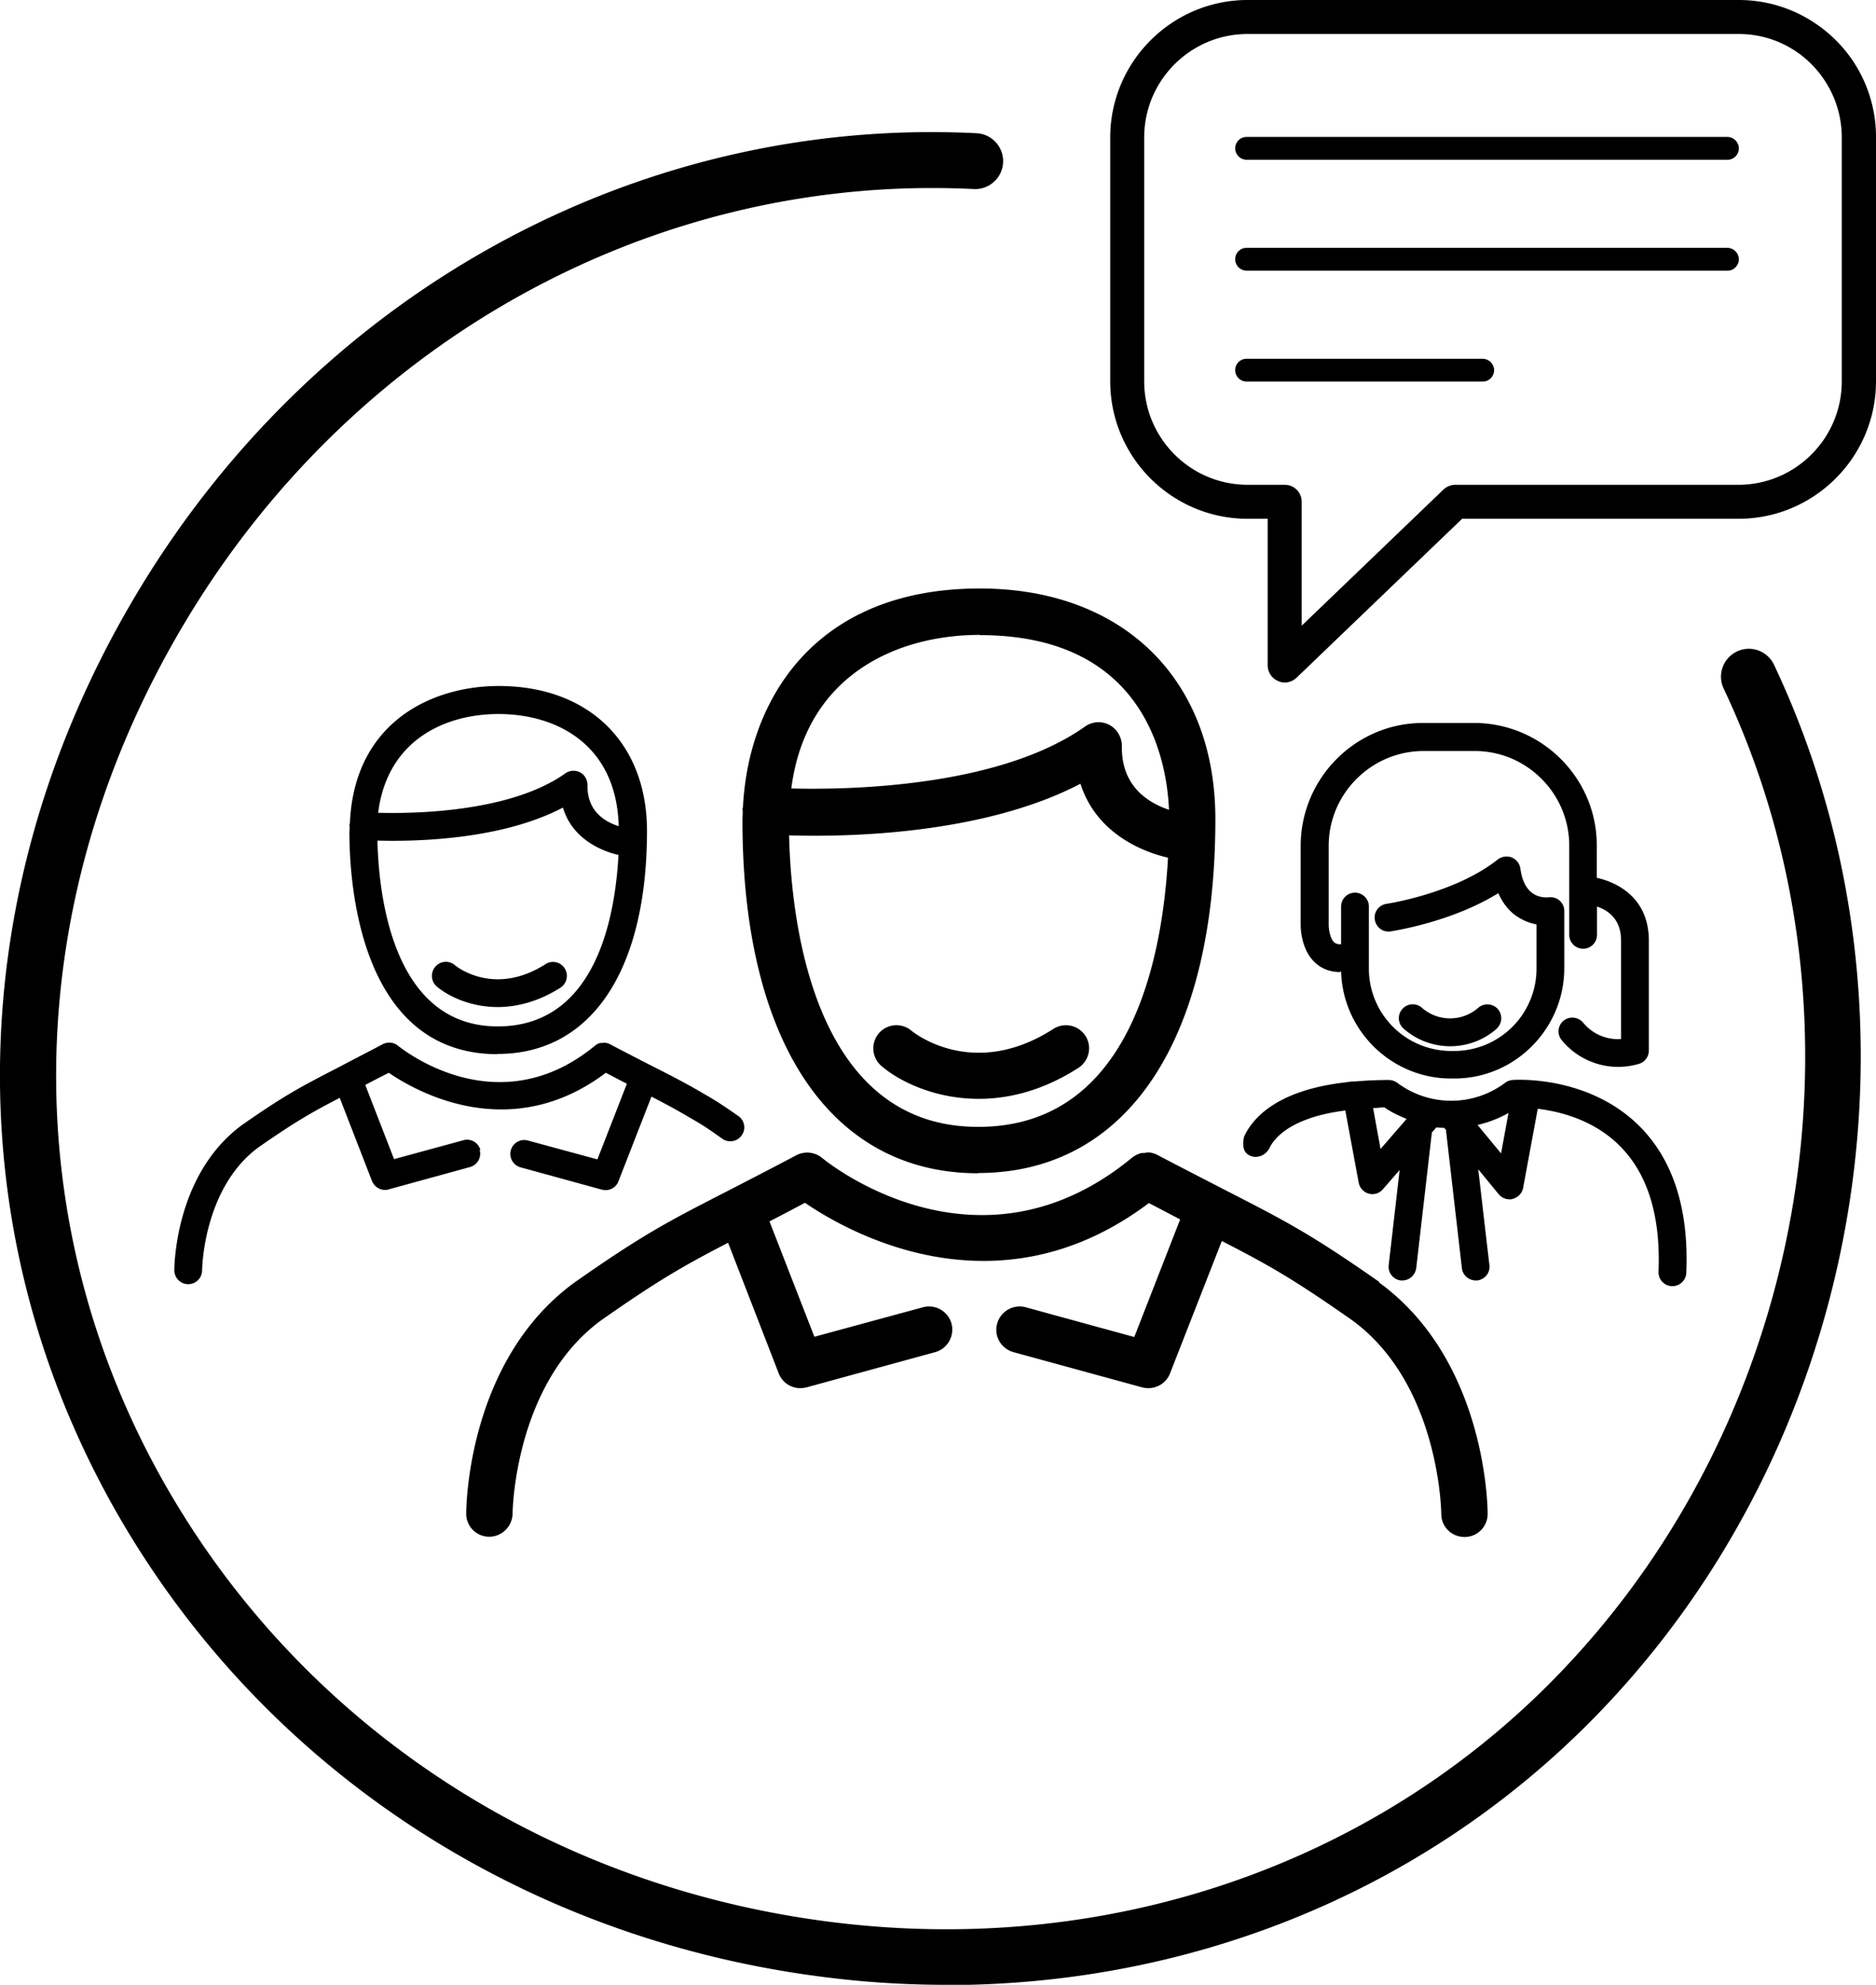
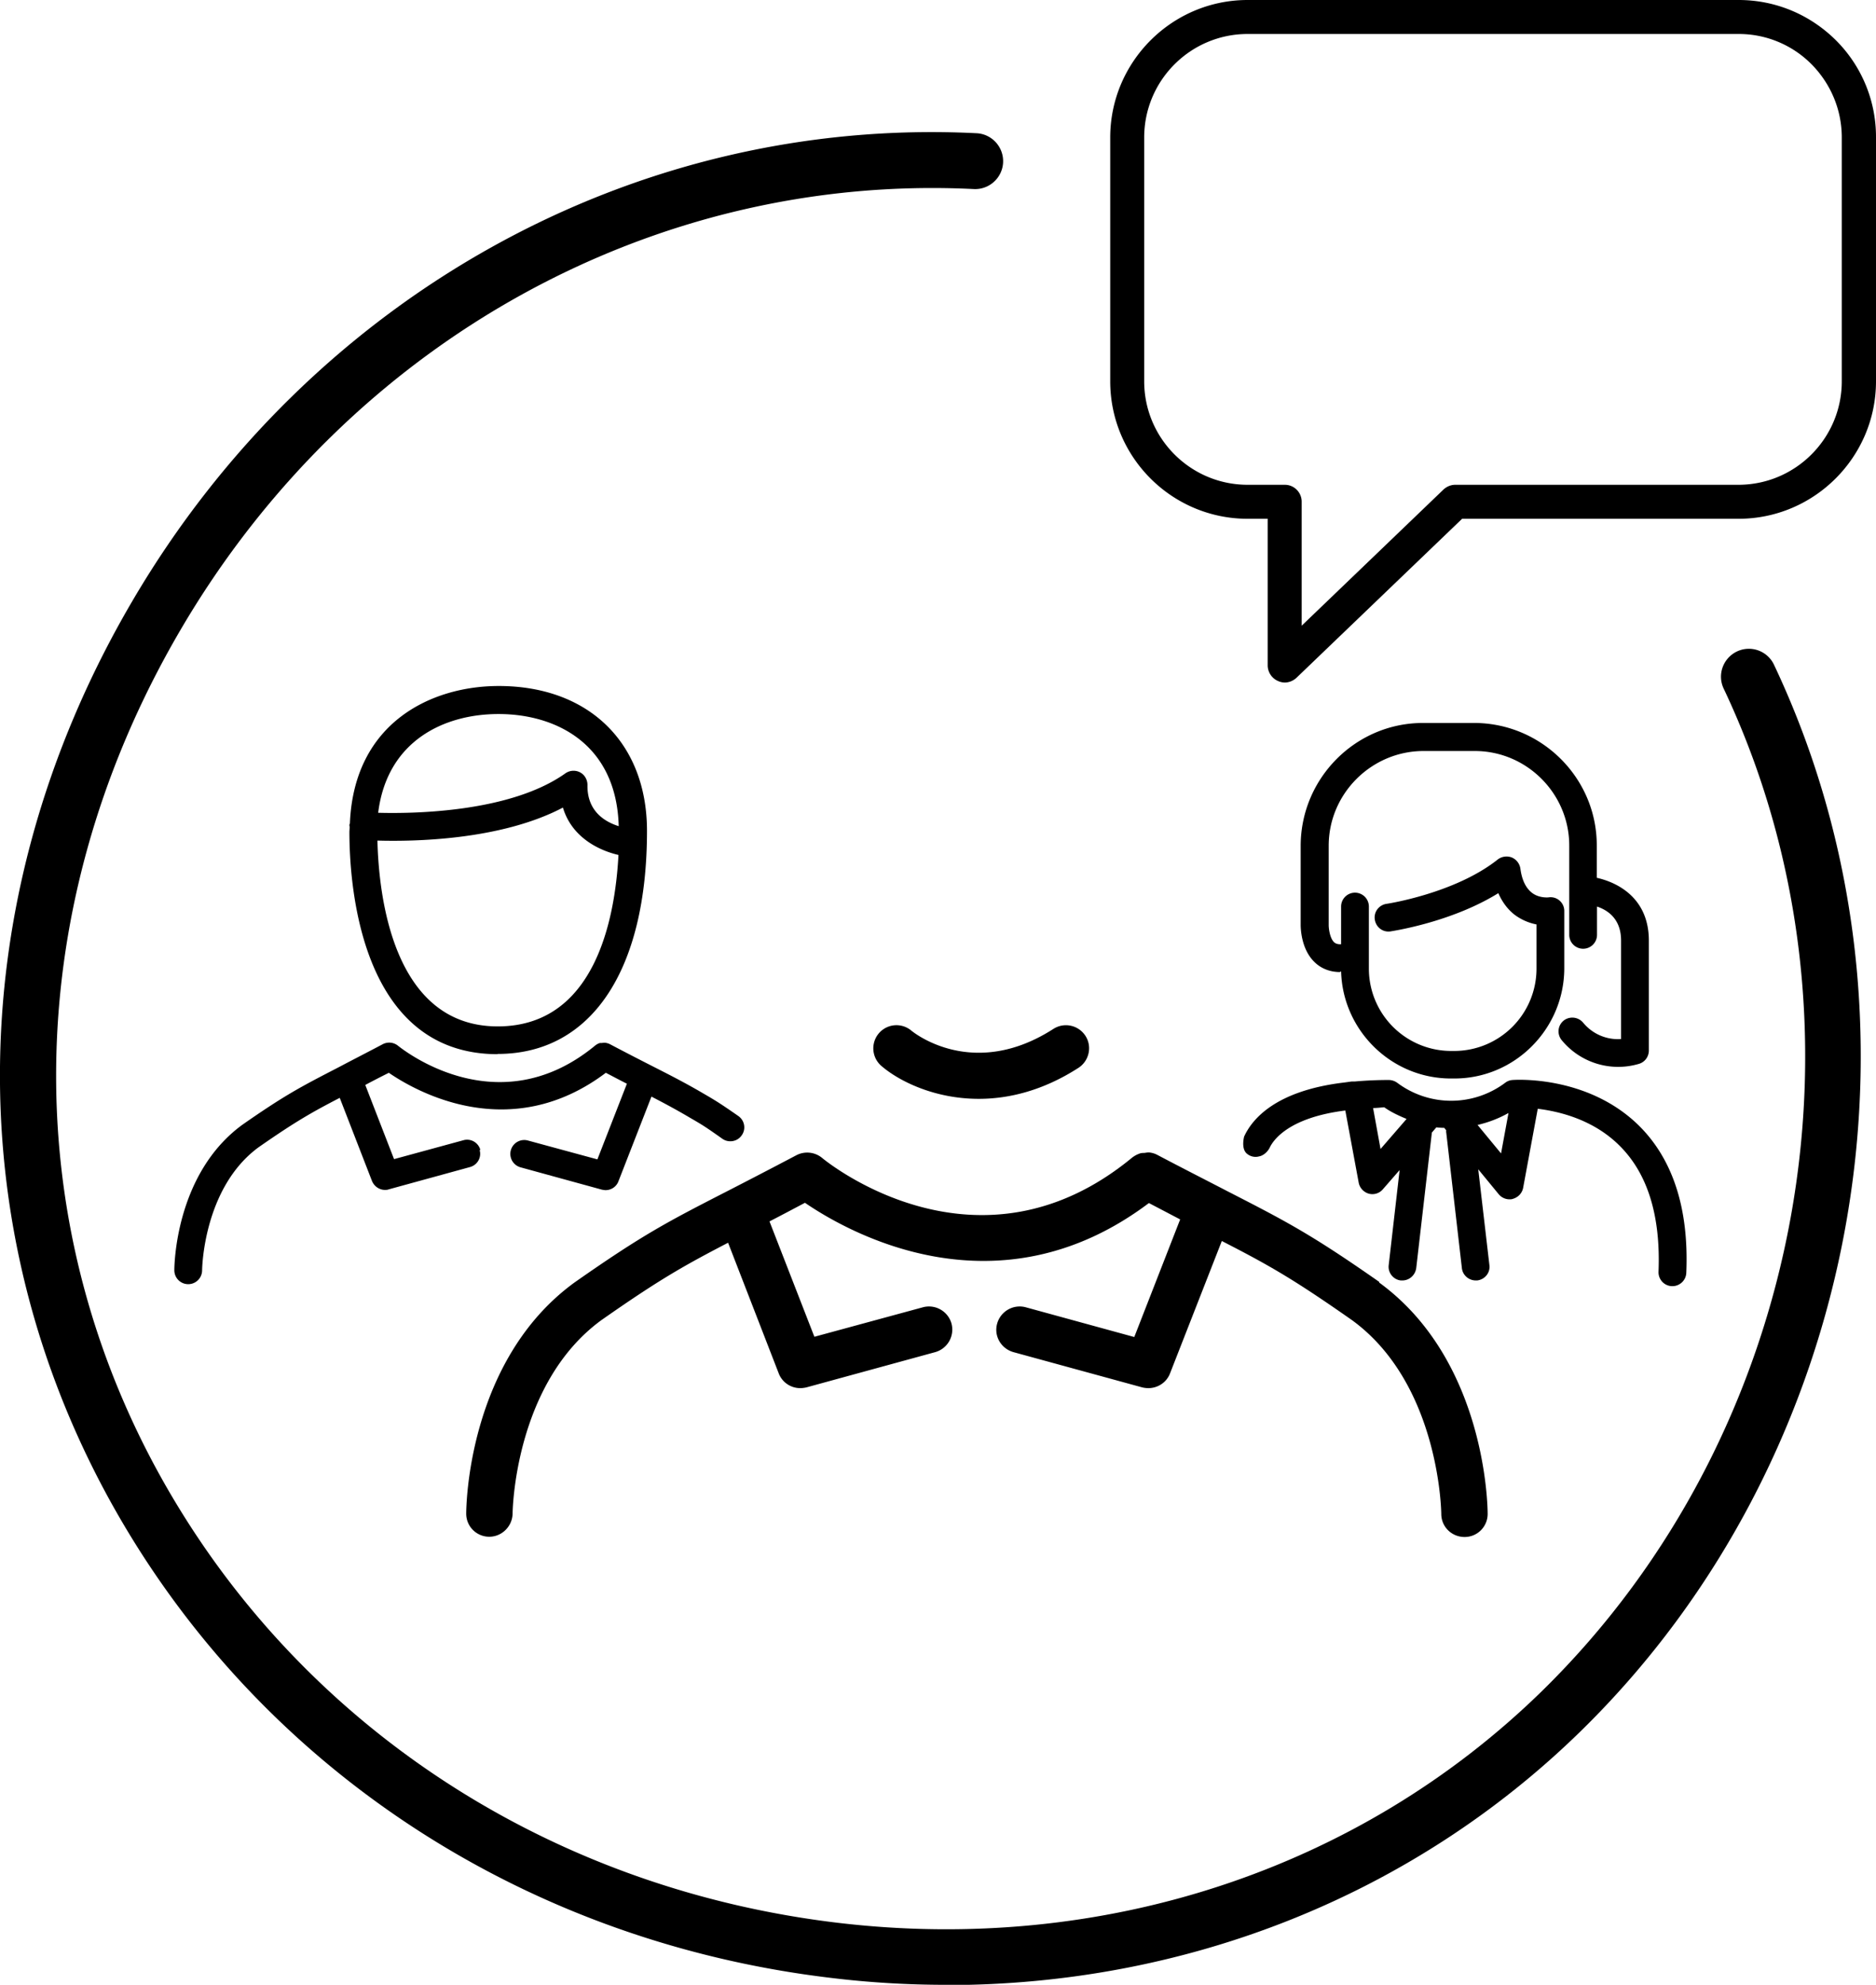
<svg xmlns="http://www.w3.org/2000/svg" viewBox="0 0 75.65 80">
  <defs>
    <clipPath id="a">
      <path style="fill:none" d="M0 0h75.65v80H0z" />
    </clipPath>
    <clipPath id="b">
      <path style="fill:none" d="M0 0h75.65v80H0z" />
    </clipPath>
  </defs>
  <g style="clip-path:url(#a)">
    <g style="clip-path:url(#b)">
      <path d="M55.62 51.67c-2.76-1.93-3.75-2.44-6.15-3.67-.75-.39-1.64-.84-2.78-1.44a.89.89 0 0 0-.36-.11c-.06 0-.12.01-.18.02-.06 0-.12 0-.18.02-.12.04-.23.1-.33.18-6.18 5.08-12.24.21-12.49 0a.946.946 0 0 0-1.03-.11c-1.14.6-2.03 1.06-2.79 1.45-2.4 1.23-3.39 1.74-6.16 3.68-4.32 3.14-4.37 9.07-4.37 9.32 0 .52.42.93.93.93s.93-.42.94-.93c0-.05.06-5.23 3.58-7.8 2.33-1.63 3.3-2.18 5.11-3.12l2.04 5.26c.14.37.49.6.87.6.08 0 .16-.01.25-.03l5.19-1.42c.5-.14.79-.65.66-1.15a.944.944 0 0 0-1.15-.66l-4.38 1.19-1.81-4.65c.43-.22.9-.47 1.43-.75 1.77 1.21 7.77 4.6 13.87.01l1.26.66-1.85 4.74-4.38-1.2a.944.944 0 0 0-1.15.66c-.14.5.16 1.01.66 1.15l5.19 1.42c.08.02.17.03.25.03.38 0 .73-.23.87-.59l2.09-5.34c1.91.98 2.88 1.53 5.25 3.19 3.52 2.56 3.6 7.71 3.6 7.81 0 .52.42.93.94.93s.93-.42.93-.93c0-.25-.05-6.18-4.38-9.33" />
-       <path d="M39.44 47.28c5.99 0 9.57-5.33 9.57-14.27 0-5.64-3.73-9.29-9.5-9.29-6.77 0-9.35 4.63-9.55 8.82 0 .02-.02.04-.02.07 0 .03.01.06.01.1 0 .13-.01.25-.01.38 0 8.89 3.55 14.2 9.5 14.2m0-1.87c-6.67 0-7.54-8.36-7.62-11.75 2.25.07 7.78-.01 11.75-2.08.58 1.83 2.23 2.68 3.53 2.98-.23 4.15-1.55 10.85-7.65 10.85m.07-19.82c6.63 0 7.53 4.98 7.62 7.04-.83-.28-1.93-.94-1.9-2.57 0-.35-.19-.68-.5-.85a.937.937 0 0 0-.98.06c-3.46 2.45-9.52 2.56-11.85 2.5.58-4.53 4.2-6.19 7.61-6.19" />
      <path d="M42.48 41.47c-3.22 2.07-5.61.17-5.73.07a.933.933 0 1 0-1.2 1.43c.71.61 2.14 1.32 3.92 1.32 1.21 0 2.59-.33 4.02-1.25.43-.28.56-.86.28-1.29a.936.936 0 0 0-1.29-.28M19.37 46.35a.552.552 0 0 0-.69-.39l-2.79.76-1.16-2.99c.28-.15.59-.31.95-.49 1.09.75 4.89 2.91 8.75 0 .31.16.59.31.85.44l-1.19 3.05-2.8-.76a.56.56 0 1 0-.3 1.08l3.28.9s.1.02.15.02c.23 0 .44-.14.52-.36l1.33-3.41c.6.31 1.06.56 1.55.85l.19.11c.34.2.47.28 1.12.74.1.07.21.1.32.1.18 0 .35-.08.46-.24.18-.25.12-.6-.14-.78-.69-.48-.84-.57-1.19-.78l-.19-.11c-.63-.37-1.18-.66-2.01-1.08-.47-.24-1.04-.53-1.76-.91a.568.568 0 0 0-.22-.07c-.05 0-.09 0-.13.01h-.08c-.07.02-.14.06-.2.11-3.93 3.23-7.77.13-7.94 0a.563.563 0 0 0-.62-.06c-.72.38-1.29.67-1.76.92-1.51.78-2.14 1.1-3.89 2.32-2.72 1.98-2.75 5.71-2.75 5.87a.56.56 0 1 0 1.12 0c0-.03.04-3.32 2.28-4.96 1.48-1.03 2.13-1.4 3.27-1.99L15 47.6c.09.22.3.36.52.36.05 0 .1 0 .15-.02l3.28-.9c.3-.08.48-.39.39-.69" />
      <path d="M20.07 42.48c3.77 0 6.02-3.36 6.02-8.99 0-3.55-2.35-5.84-5.98-5.84-2.7 0-5.83 1.46-6 5.53 0 .02-.01.03-.02.06 0 .03 0 .05.01.08 0 .08-.01.15-.01.22 0 2.1.43 8.95 5.98 8.95m0-1.12c-4.26 0-4.8-5.36-4.85-7.49 1.41.04 4.95 0 7.48-1.33.35 1.18 1.42 1.72 2.24 1.91-.14 2.63-.97 6.91-4.87 6.91m.04-12.59c2.3 0 4.75 1.2 4.84 4.52-.54-.17-1.28-.59-1.26-1.66 0-.21-.11-.41-.3-.51a.57.57 0 0 0-.59.04c-2.21 1.57-6.09 1.63-7.55 1.59.36-2.91 2.67-3.98 4.85-3.98" />
-       <path d="M22 38.86c-2.07 1.32-3.59.1-3.66.04a.557.557 0 0 0-.79.07c-.2.24-.17.59.06.79.45.38 1.34.83 2.46.83.76 0 1.63-.21 2.53-.78.26-.17.34-.52.17-.78a.556.556 0 0 0-.77-.17M60.35 41.46c.23-.2.25-.56.05-.79a.566.566 0 0 0-.79-.05c-.65.57-1.62.57-2.27 0a.556.556 0 0 0-.79.05c-.21.23-.18.59.05.79a2.843 2.843 0 0 0 3.76 0" />
      <path d="M54.04 39.16h.04c.07 2.38 2.03 4.31 4.43 4.31h.14c2.44 0 4.42-2 4.43-4.43v-2.32a.553.553 0 0 0-.64-.55s-.38.04-.67-.19c-.24-.19-.4-.51-.46-.97a.58.58 0 0 0-.35-.45.59.59 0 0 0-.56.08c-1.72 1.37-4.47 1.79-4.49 1.79-.31.05-.52.33-.47.64.05.31.33.52.64.47.11-.02 2.45-.37 4.34-1.54.16.36.38.66.67.88.3.22.61.33.87.38v1.79a3.32 3.32 0 0 1-3.31 3.31h-.14a3.32 3.32 0 0 1-3.31-3.31v-2.51a.56.56 0 1 0-1.12 0v1.52h-.03c-.15 0-.22-.05-.26-.09-.16-.16-.21-.53-.21-.68v-3.2c0-2.1 1.72-3.81 3.81-3.82h2.08c2.1 0 3.81 1.72 3.81 3.81v3.6a.56.56 0 1 0 1.12 0v-1.14c.45.15.97.51.97 1.37v3.97c-.58.04-1.15-.2-1.53-.66a.568.568 0 0 0-.79-.08c-.24.2-.27.55-.07.79a2.947 2.947 0 0 0 3.11.95c.24-.07.4-.29.4-.54v-4.43c0-1.65-1.17-2.32-2.1-2.53v-1.31c0-2.71-2.22-4.92-4.93-4.93h-2.08c-2.71 0-4.92 2.22-4.93 4.94v3.19c0 .09 0 .94.53 1.48.27.28.64.43 1.06.43" />
      <path d="M66.06 45.34c-2.06-2-4.94-1.82-5.06-1.81a.55.55 0 0 0-.3.11 3.63 3.63 0 0 1-4.36 0 .599.599 0 0 0-.34-.11c-.45 0-.91.02-1.36.06h-.05c-.05 0-.1 0-.15.01l-.22.03c-2.81.33-3.74 1.5-4.05 2.18 0 0-.13.47.1.68.24.21.5.12.5.12.18-.03.35-.19.43-.35.13-.28.73-1.21 3.05-1.5l.54 2.91c.04.21.2.38.4.44a.553.553 0 0 0 .57-.17l.68-.78-.44 3.83c-.04.31.19.59.49.62h.06c.28 0 .52-.21.56-.5l.63-5.46.18-.21c.11.01.21.02.32.02l.08.1s-.01.06 0 .09l.63 5.46c.03.29.28.5.56.5h.06c.31-.04.53-.31.49-.62l-.45-3.86.83 1.01c.11.13.27.2.43.2.05 0 .09 0 .14-.02.21-.06.37-.23.41-.44l.59-3.19c.89.11 2.23.44 3.27 1.46 1.16 1.13 1.69 2.85 1.6 5.11-.01.31.23.57.54.58h.02c.3 0 .55-.24.56-.54.11-2.6-.55-4.61-1.95-5.97m-10.38.98-.3-1.65c.15 0 .3-.02.45-.03.28.2.59.34.9.47l-1.04 1.2Zm3.92-.97c.43-.1.85-.26 1.24-.48l-.3 1.63-.94-1.14Z" />
      <path d="M38.15 80c-1.54 0-3.09-.09-4.65-.28-11.73-1.4-21.94-7.76-28.02-17.46-7.26-11.59-7.31-25.82-.14-38.04C12.57 11.9 25.61 4.68 39.38 5.37c.62.03 1.1.56 1.07 1.18-.03.62-.56 1.1-1.18 1.07-12.92-.64-25.18 6.15-31.98 17.75C.55 36.86.59 50.21 7.4 61.08c5.71 9.12 15.32 15.1 26.38 16.42 10.67 1.27 21.02-2.13 28.4-9.34 10.64-10.41 13.66-27.02 7.33-40.4-.27-.56-.03-1.23.53-1.5a1.12 1.12 0 0 1 1.5.54c6.73 14.23 3.53 31.9-7.79 42.97-6.78 6.63-15.91 10.24-25.58 10.24" />
      <path d="M51.81 27.51a.66.66 0 0 1-.27-.06.689.689 0 0 1-.42-.63v-5.91h-.81c-3.05 0-5.54-2.48-5.54-5.54V5.54c0-3.05 2.49-5.54 5.54-5.54h19.8c1.48 0 2.87.58 3.92 1.62a5.498 5.498 0 0 1 1.62 3.92v9.83c0 3.05-2.49 5.54-5.54 5.54H58.96l-6.68 6.41c-.13.12-.3.19-.47.19m-1.5-26.14c-2.3 0-4.17 1.87-4.17 4.17v9.83c0 2.3 1.87 4.17 4.17 4.17h1.5c.38 0 .68.31.68.68v5l5.72-5.49c.13-.12.3-.19.47-.19H70.1c2.3 0 4.17-1.87 4.17-4.17V5.54c0-1.11-.44-2.16-1.22-2.95a4.128 4.128 0 0 0-2.95-1.22H50.3Z" />
-       <path d="M69.66 6.44H50.27c-.25 0-.46-.2-.46-.46s.2-.46.46-.46h19.39c.25 0 .46.21.46.46s-.2.46-.46.46M69.66 10.91H50.27c-.25 0-.46-.2-.46-.46s.2-.46.46-.46h19.39c.25 0 .46.21.46.46s-.2.46-.46.46M59.79 15.38h-9.52c-.25 0-.46-.2-.46-.46s.2-.46.46-.46h9.52c.25 0 .46.21.46.46s-.2.46-.46.46" />
    </g>
  </g>
</svg>